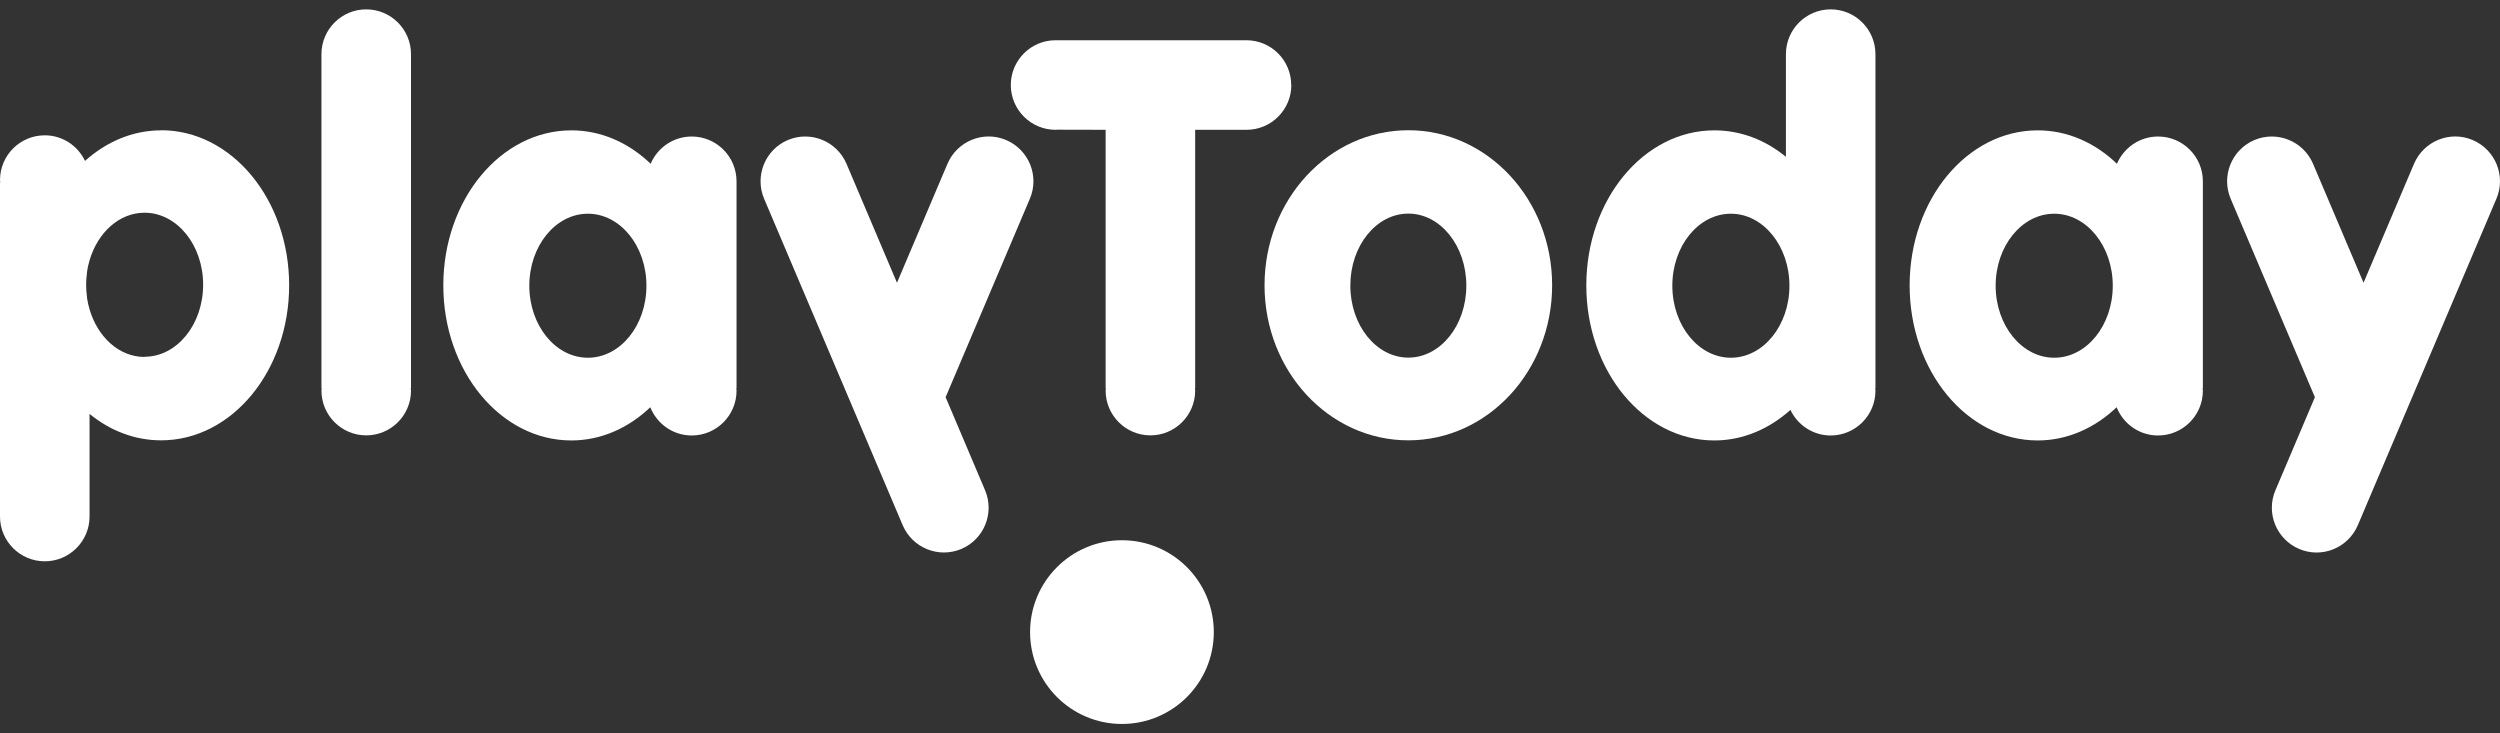
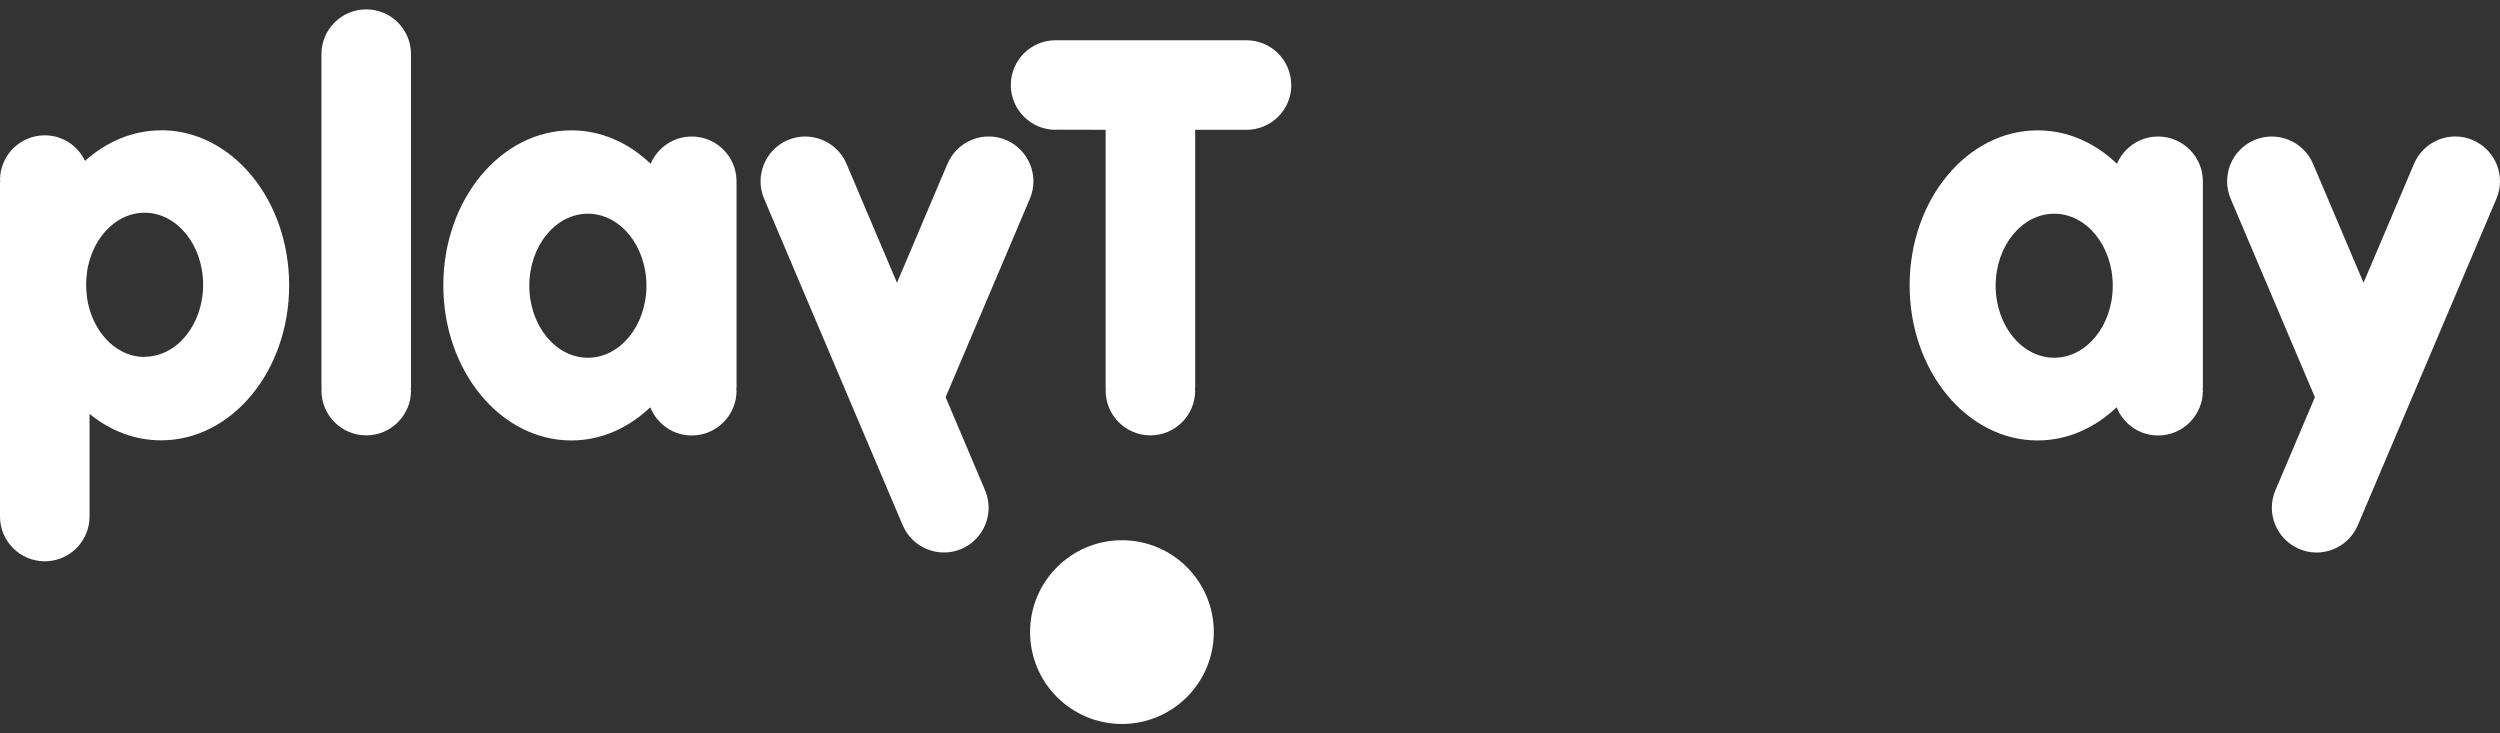
<svg xmlns="http://www.w3.org/2000/svg" width="150" height="44" viewBox="0 0 150 44" fill="none">
  <rect x="0" y="0" width="150" height="44" fill="#333333" stroke="none" />
  <g clip-path="url(#clip0_2755_85432)">
    <path d="M148.362 8.403C146.999 7.821 145.425 8.463 144.842 9.826L141.812 16.965L138.782 9.826C138.199 8.463 136.625 7.827 135.262 8.403C133.899 8.985 133.263 10.56 133.839 11.923L138.894 23.833L136.525 29.417C135.943 30.78 136.585 32.355 137.948 32.937C139.311 33.519 140.886 32.878 141.468 31.515L149.785 11.923C150.367 10.56 149.725 8.985 148.362 8.403Z" fill="white" />
    <path d="M67.316 43.438C70.36 43.438 72.828 40.97 72.828 37.926C72.828 34.882 70.36 32.414 67.316 32.414C64.272 32.414 61.805 34.882 61.805 37.926C61.805 40.97 64.272 43.438 67.316 43.438Z" fill="white" />
    <path d="M21.973 0.562C20.491 0.562 19.287 1.767 19.287 3.249V23.277H19.3C19.3 23.33 19.287 23.383 19.287 23.436C19.287 24.918 20.491 26.122 21.973 26.122C23.456 26.122 24.66 24.918 24.66 23.436C24.66 23.383 24.646 23.33 24.646 23.277H24.66V3.249C24.66 1.767 23.456 0.562 21.973 0.562Z" fill="white" />
    <path d="M41.506 8.191C40.394 8.191 39.448 8.866 39.038 9.826C37.728 8.569 36.08 7.821 34.28 7.821C30.039 7.821 26.599 11.983 26.599 17.124C26.599 22.265 30.039 26.427 34.28 26.427C36.067 26.427 37.714 25.679 39.018 24.435C39.415 25.427 40.374 26.129 41.506 26.129C42.988 26.129 44.192 24.925 44.192 23.442C44.192 23.39 44.179 23.337 44.179 23.284H44.192V10.878C44.192 9.396 42.988 8.191 41.506 8.191ZM35.273 21.464C33.334 21.464 31.759 19.532 31.759 17.143C31.759 14.755 33.334 12.823 35.273 12.823C37.212 12.823 38.786 14.755 38.786 17.143C38.786 19.532 37.212 21.464 35.273 21.464Z" fill="white" />
    <path d="M129.485 8.191C128.374 8.191 127.428 8.866 127.017 9.826C125.707 8.569 124.06 7.821 122.26 7.821C118.019 7.821 114.578 11.983 114.578 17.124C114.578 22.265 118.019 26.427 122.26 26.427C124.047 26.427 125.694 25.679 126.998 24.435C127.395 25.427 128.354 26.129 129.485 26.129C130.968 26.129 132.172 24.925 132.172 23.442C132.172 23.39 132.159 23.337 132.159 23.284H132.172V10.878C132.172 9.396 130.968 8.191 129.485 8.191ZM123.253 21.464C121.314 21.464 119.739 19.532 119.739 17.143C119.739 14.755 121.314 12.823 123.253 12.823C125.191 12.823 126.766 14.755 126.766 17.143C126.766 19.532 125.191 21.464 123.253 21.464Z" fill="white" />
    <path d="M60.369 8.403C59.006 7.821 57.432 8.463 56.849 9.826L53.819 16.965L50.789 9.826C50.206 8.463 48.632 7.827 47.269 8.403C45.906 8.985 45.27 10.56 45.846 11.923L54.163 31.515C54.745 32.878 56.32 33.513 57.683 32.937C59.046 32.355 59.681 30.78 59.105 29.417L56.737 23.833L61.792 11.923C62.374 10.56 61.732 8.985 60.369 8.403Z" fill="white" />
    <path d="M77.473 5.101C77.473 3.619 76.269 2.415 74.787 2.415H63.413C63.413 2.415 63.36 2.415 63.334 2.415C61.852 2.415 60.648 3.619 60.648 5.101C60.648 6.583 61.852 7.788 63.334 7.788C63.36 7.788 63.387 7.781 63.413 7.781L66.338 7.788V23.277H66.351C66.351 23.33 66.338 23.383 66.338 23.436C66.338 24.918 67.542 26.122 69.024 26.122C70.506 26.122 71.71 24.918 71.71 23.436C71.71 23.383 71.697 23.33 71.697 23.277H71.71V7.788H74.794C76.276 7.788 77.48 6.583 77.48 5.101H77.473Z" fill="white" />
-     <path d="M84.5 7.814C79.736 7.814 75.872 11.976 75.872 17.117C75.872 22.258 79.736 26.42 84.5 26.42C89.264 26.42 93.128 22.258 93.128 17.117C93.128 11.976 89.264 7.814 84.5 7.814ZM84.5 21.457C82.581 21.457 81.02 19.526 81.02 17.137C81.02 14.748 82.575 12.816 84.5 12.816C86.425 12.816 87.98 14.748 87.98 17.137C87.98 19.526 86.425 21.457 84.5 21.457Z" fill="white" />
    <path d="M9.667 7.821C7.953 7.821 6.378 8.509 5.101 9.654C4.671 8.747 3.752 8.119 2.686 8.119C1.204 8.119 0 9.323 0 10.805C0 10.858 0.013 10.911 0.013 10.964H0V30.992C0 32.474 1.204 33.678 2.686 33.678C4.168 33.678 5.373 32.474 5.373 30.992V24.832C6.597 25.838 8.079 26.42 9.667 26.42C13.908 26.42 17.349 22.258 17.349 17.117C17.349 11.976 13.908 7.814 9.667 7.814V7.821ZM8.674 21.418C7.152 21.418 5.862 20.227 5.373 18.559C5.306 18.334 5.254 18.103 5.22 17.865C5.22 17.852 5.22 17.832 5.22 17.818C5.187 17.58 5.168 17.342 5.168 17.091C5.168 16.839 5.187 16.601 5.22 16.363C5.22 16.349 5.22 16.33 5.22 16.317C5.254 16.078 5.306 15.847 5.373 15.622C5.862 13.954 7.152 12.763 8.674 12.763C10.613 12.763 12.188 14.695 12.188 17.084C12.188 19.473 10.613 21.405 8.674 21.405V21.418Z" fill="white" />
-     <path d="M109.841 0.562C108.359 0.562 107.155 1.767 107.155 3.249V9.409C105.931 8.403 104.449 7.821 102.861 7.821C98.619 7.821 95.179 11.983 95.179 17.124C95.179 22.265 98.619 26.427 102.861 26.427C104.574 26.427 106.149 25.738 107.426 24.594C107.856 25.5 108.776 26.129 109.841 26.129C111.323 26.129 112.527 24.925 112.527 23.442C112.527 23.39 112.514 23.337 112.514 23.284H112.527V3.249C112.527 1.767 111.323 0.562 109.841 0.562ZM103.853 21.464C101.914 21.464 100.34 19.532 100.34 17.143C100.34 14.755 101.914 12.823 103.853 12.823C105.792 12.823 107.366 14.755 107.366 17.143C107.366 19.532 105.792 21.464 103.853 21.464Z" fill="white" />
  </g>
  <defs>
    <clipPath id="clip0_2755_85432">
      <rect width="150" height="44" fill="white" />
    </clipPath>
  </defs>
</svg>